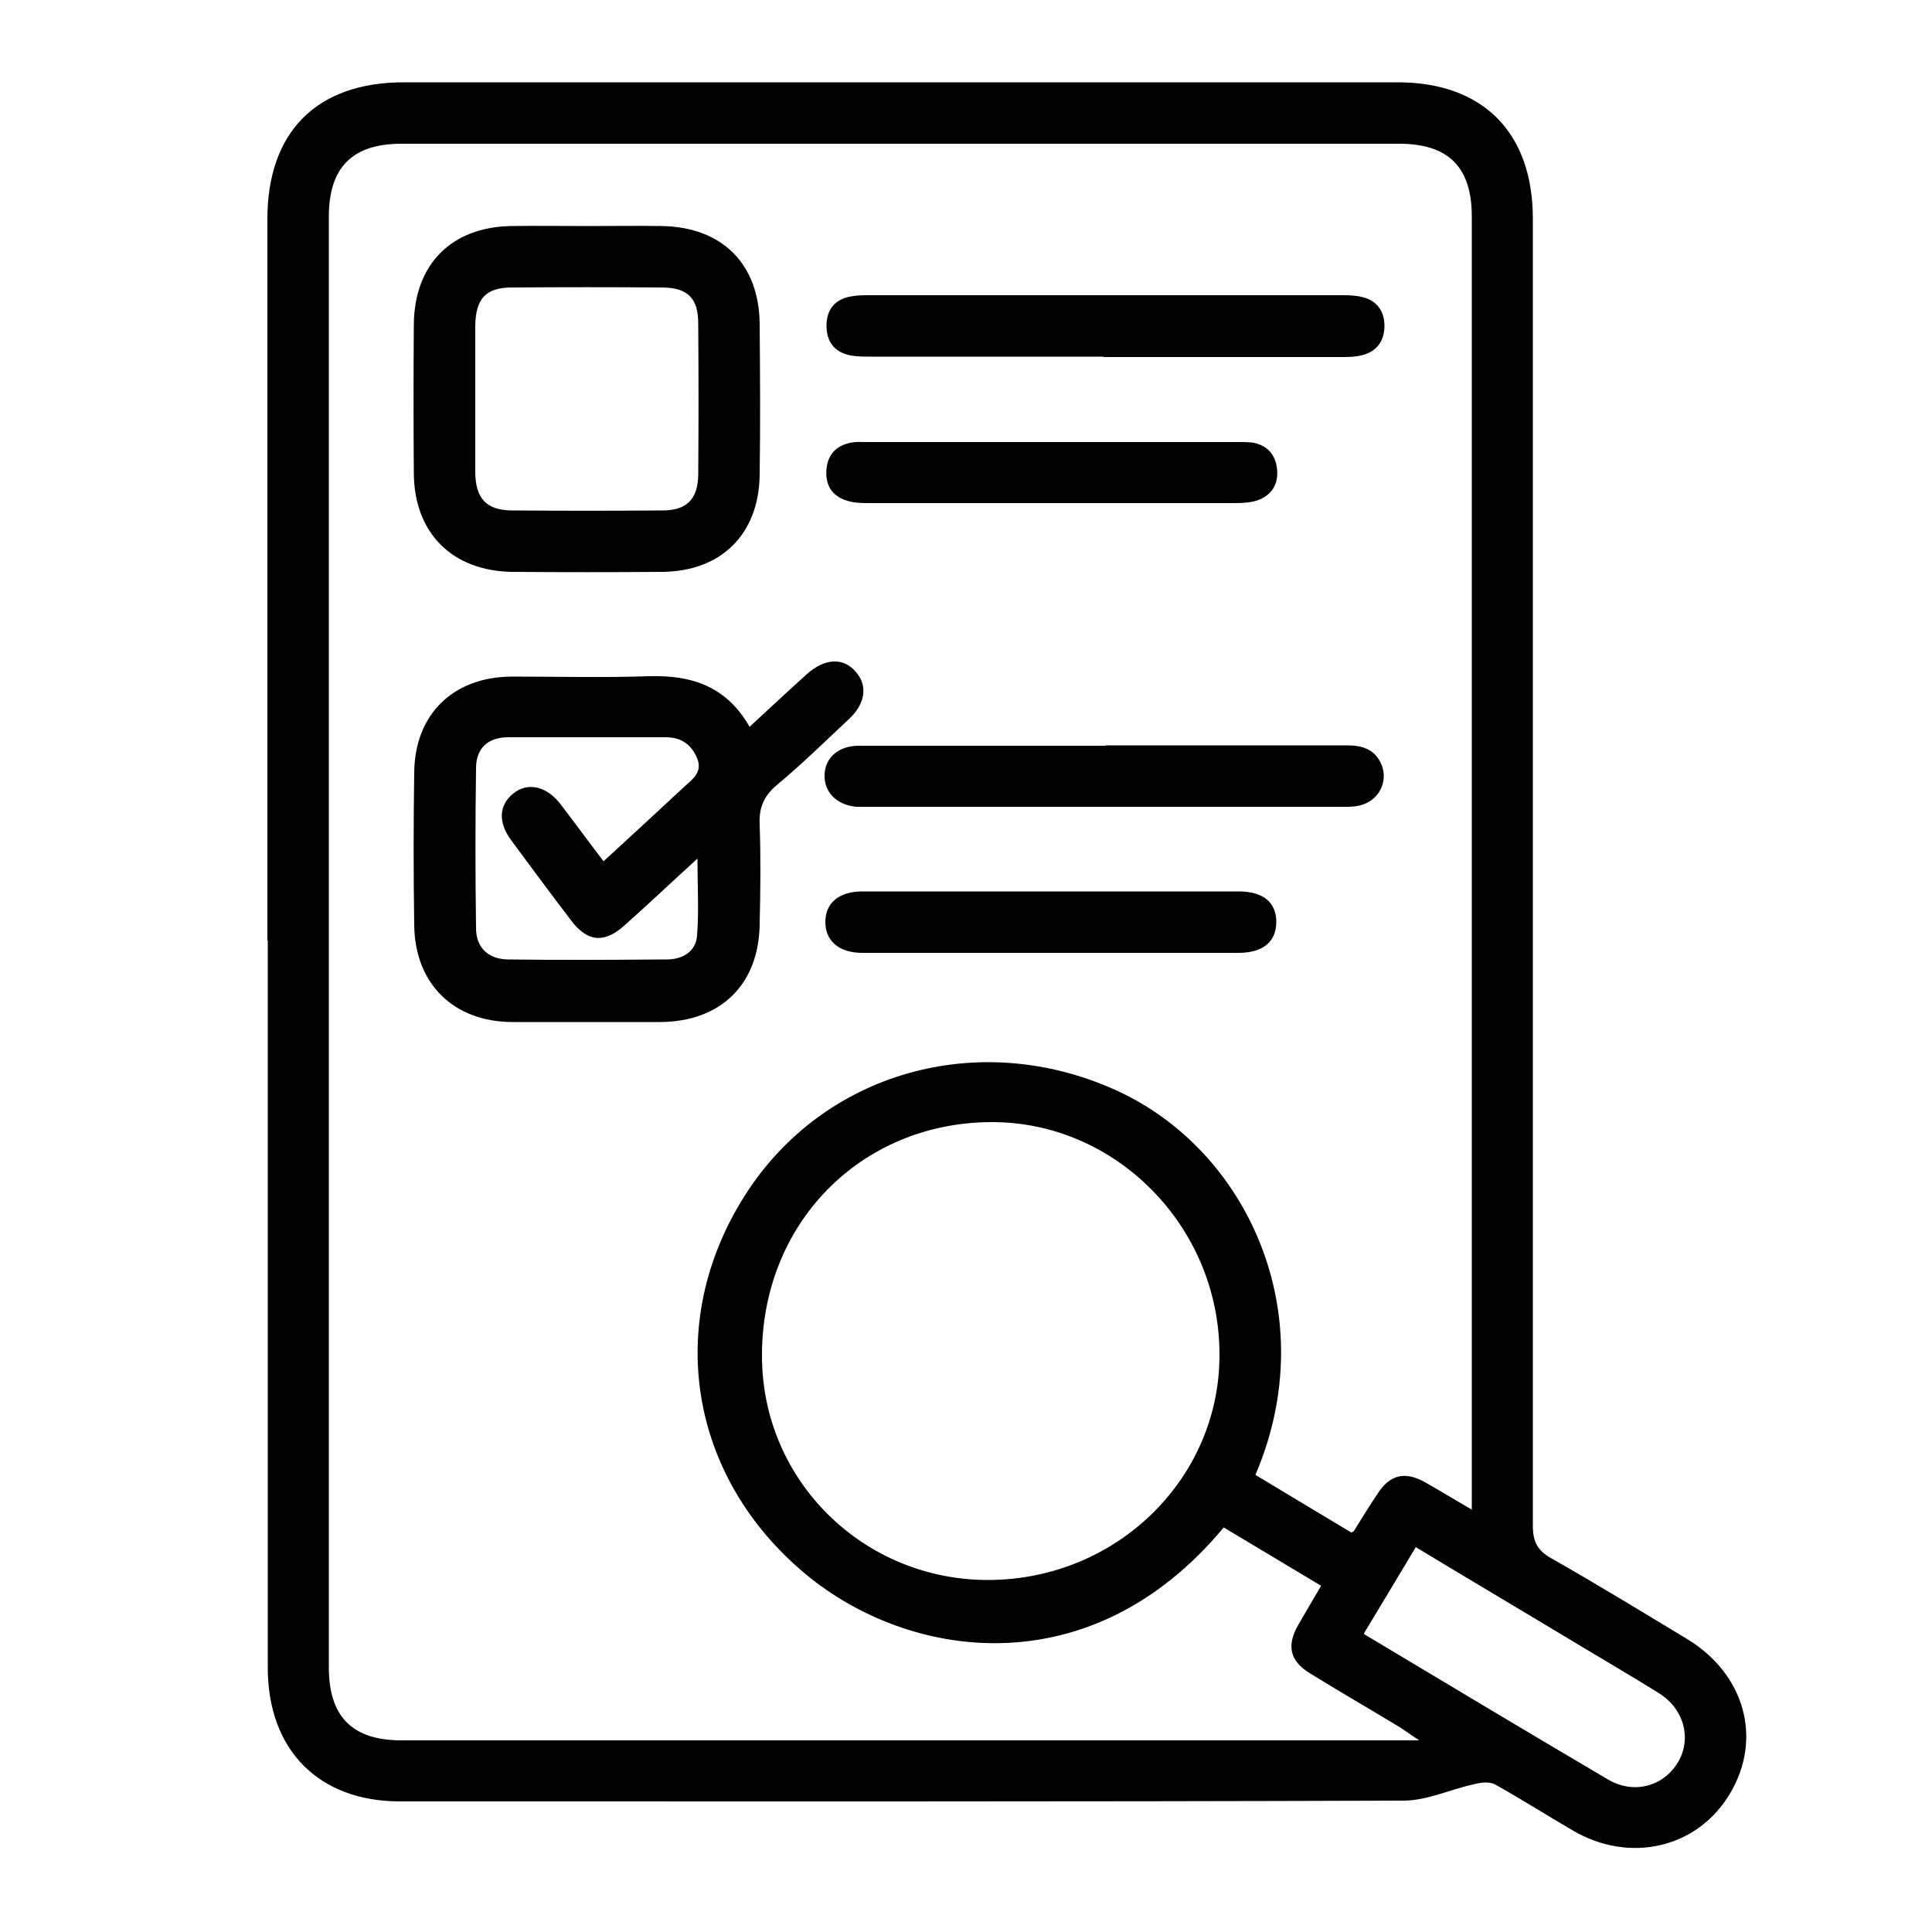
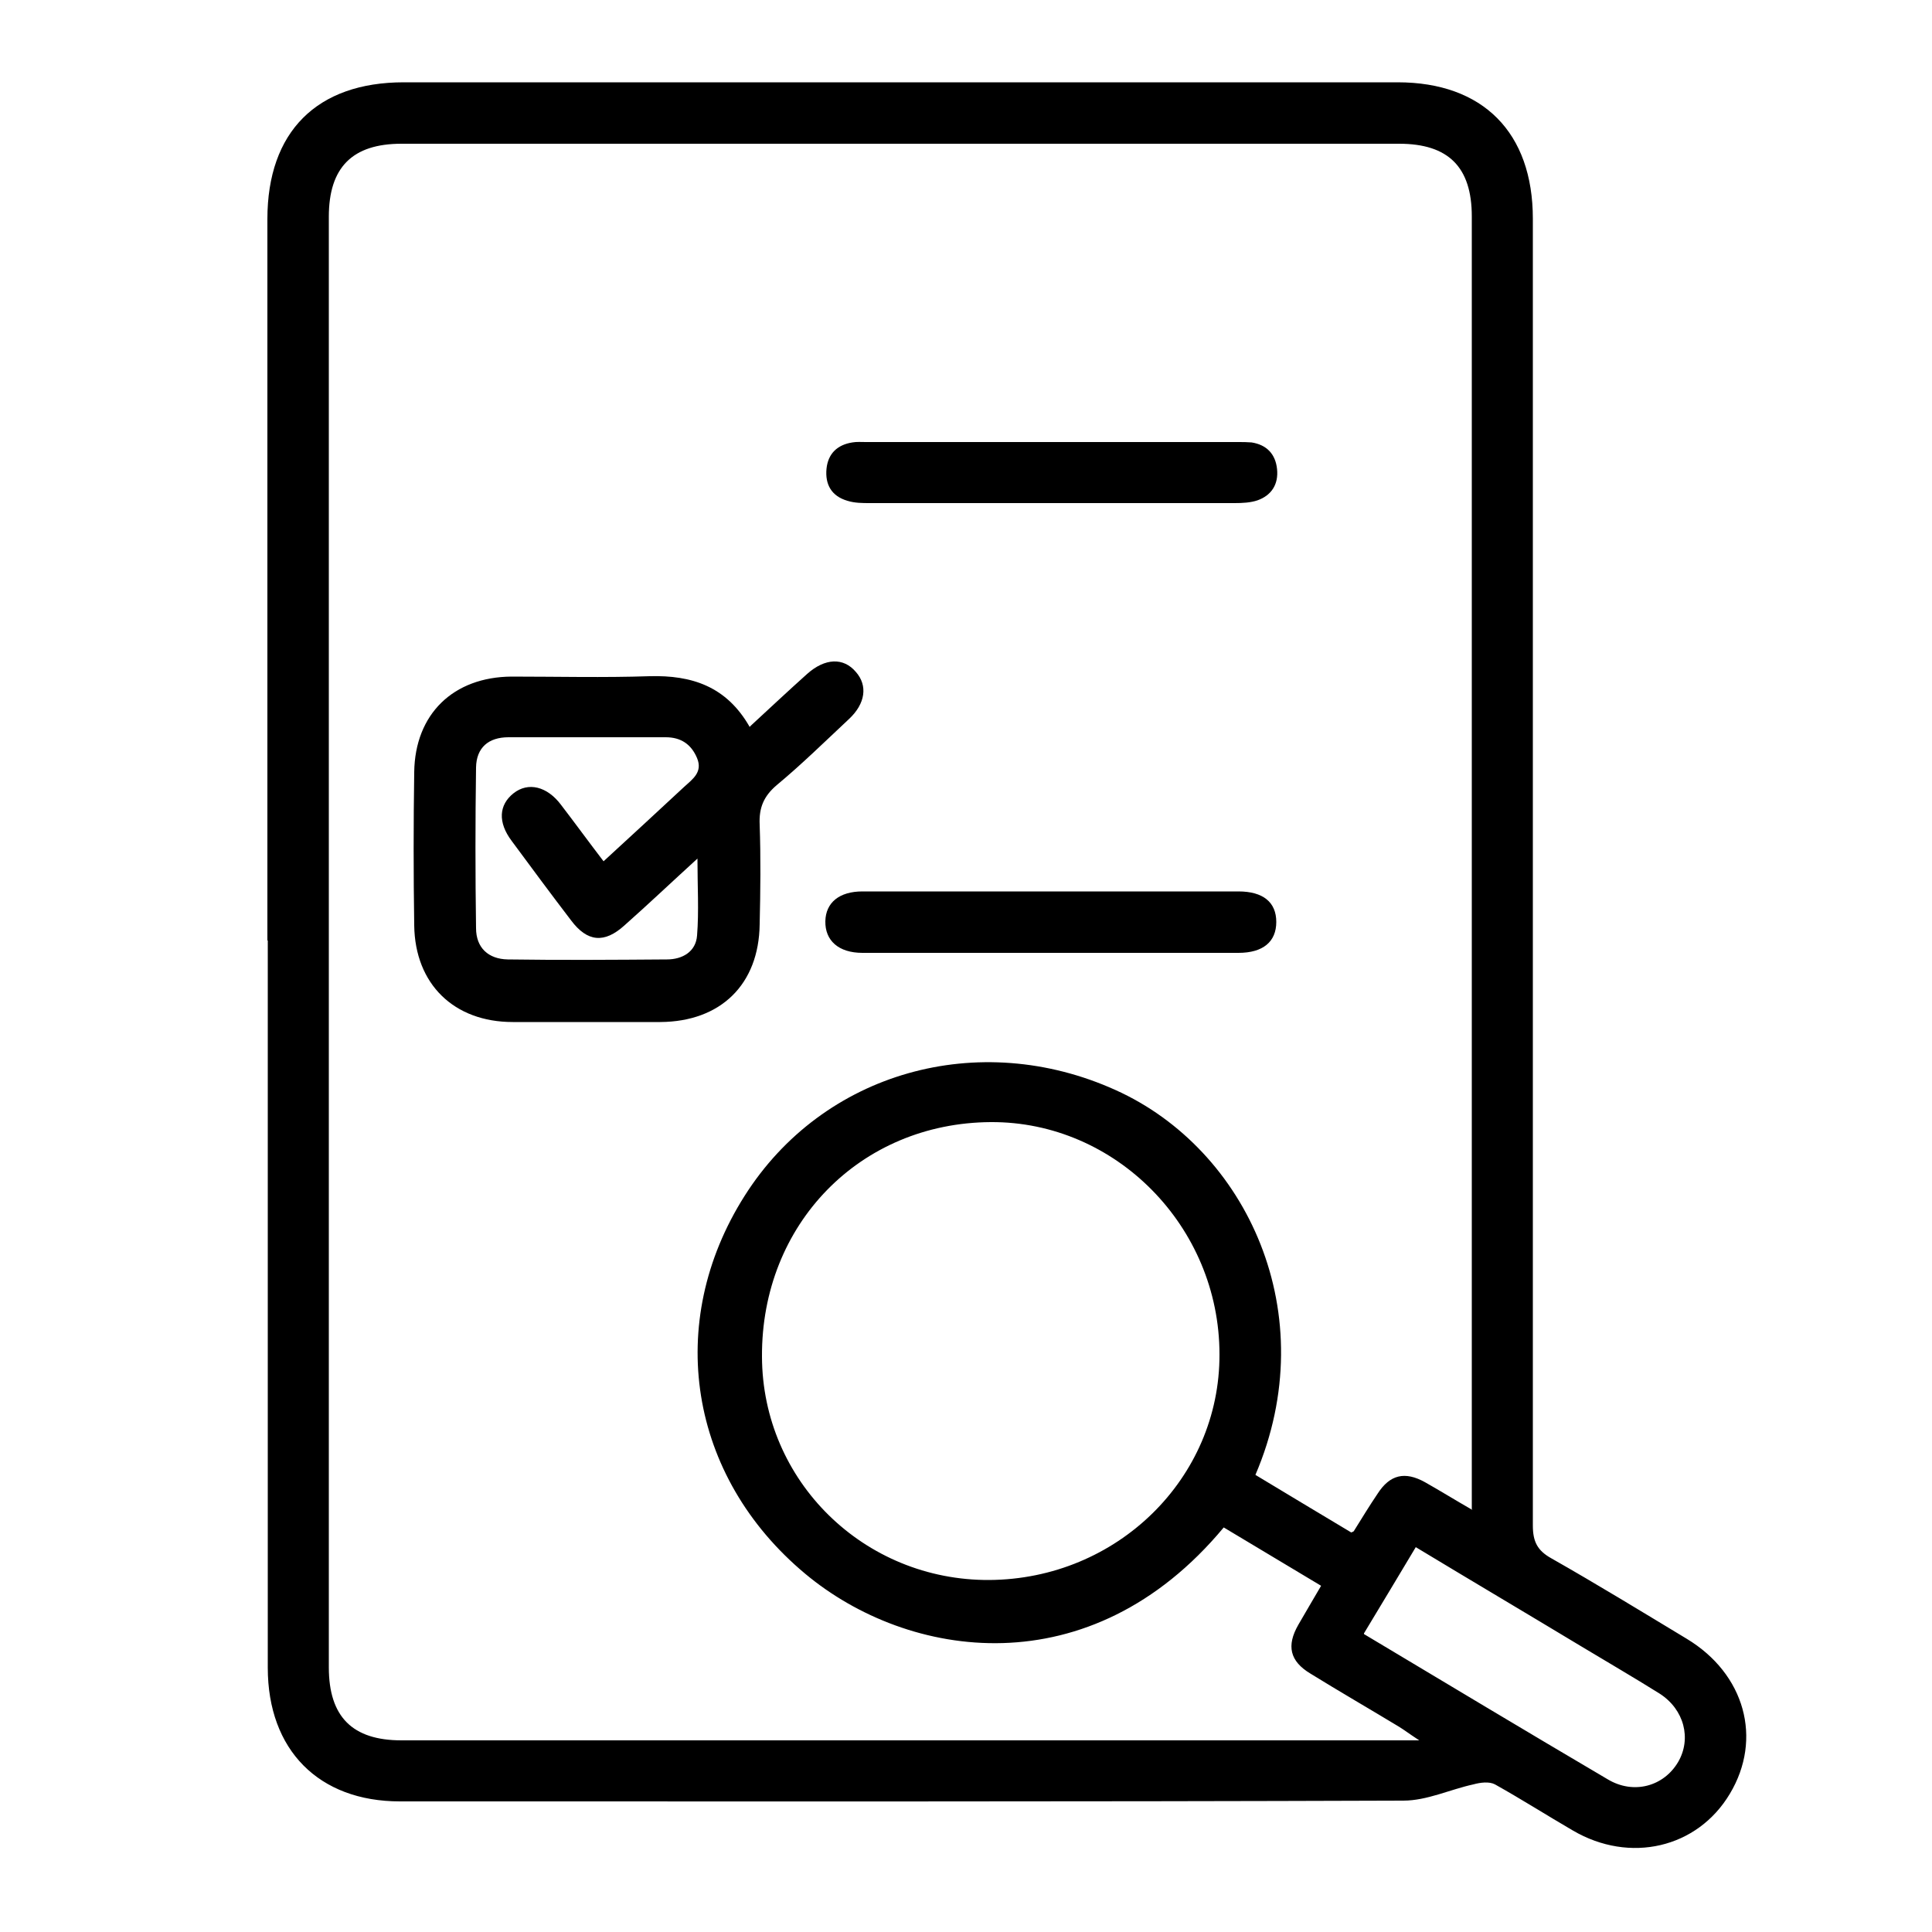
<svg xmlns="http://www.w3.org/2000/svg" id="Layer_1" data-name="Layer 1" viewBox="0 0 50 50">
  <g id="VimqR9">
    <g>
      <path d="M6.92,24.34V5.67c0-2.26,1.28-3.54,3.53-3.54h25.72c2.21,0,3.5,1.3,3.5,3.53V39.48c0,.42,.12,.65,.48,.85,1.18,.67,2.34,1.38,3.5,2.08,1.51,.91,1.97,2.59,1.12,4.01-.84,1.41-2.59,1.82-4.07,.95-.67-.39-1.33-.81-2.01-1.19-.15-.08-.38-.05-.56,0-.6,.13-1.2,.42-1.81,.42-8.66,.03-17.31,.02-25.97,.02-2.1,0-3.42-1.33-3.42-3.46V24.34h0Zm31.17,14.72V5.6c0-1.28-.61-1.88-1.88-1.88H10.39c-1.27,0-1.88,.61-1.88,1.89V43.15c0,1.28,.61,1.89,1.88,1.89h26.34c-.26-.17-.39-.27-.52-.35-.76-.46-1.54-.91-2.3-1.38-.53-.32-.62-.72-.31-1.26,.19-.33,.38-.65,.59-1.01-.87-.52-1.7-1.02-2.52-1.51-3.46,4.16-8.17,3.42-10.83,1.2-3.02-2.52-3.65-6.5-1.57-9.78,2.03-3.21,6.06-4.34,9.6-2.74,3.4,1.53,5.4,5.8,3.62,9.96,.83,.5,1.66,1,2.48,1.49,.04-.02,.06-.02,.07-.04,.2-.32,.4-.65,.61-.96,.32-.5,.71-.59,1.23-.3,.39,.22,.76,.45,1.23,.72l-.02-.02Zm-12.49,1.83c3.31-.02,5.97-2.63,5.96-5.84,0-3.31-2.69-6.03-5.92-6.01-3.38,.02-5.94,2.64-5.92,6.07,.01,3.22,2.64,5.8,5.89,5.78h-.01Zm9.7,1.4c2.14,1.28,4.22,2.53,6.31,3.76,.67,.4,1.45,.18,1.82-.45,.35-.6,.16-1.36-.48-1.77-.67-.42-1.36-.82-2.04-1.23-1.41-.85-2.83-1.69-4.27-2.56-.45,.75-.88,1.47-1.34,2.23v.02Z" />
      <path d="M19.41,18.8c.53-.49,1-.93,1.48-1.36,.46-.41,.94-.43,1.26-.05,.31,.35,.25,.82-.18,1.22-.62,.58-1.22,1.17-1.87,1.71-.34,.29-.46,.59-.44,1.02,.03,.86,.02,1.72,0,2.58-.02,1.56-1.01,2.52-2.57,2.53h-3.82c-1.52,0-2.53-.98-2.55-2.5-.02-1.32-.02-2.65,0-3.97,.02-1.5,1.01-2.46,2.52-2.47,1.19,0,2.38,.03,3.57-.01,1.09-.03,1.99,.26,2.59,1.31h.01Zm-1.36,3.42c-.68,.62-1.27,1.18-1.89,1.73-.52,.47-.96,.43-1.38-.13-.52-.68-1.03-1.37-1.54-2.06-.36-.48-.33-.93,.05-1.23s.87-.18,1.23,.3c.36,.47,.71,.95,1.1,1.46,.71-.65,1.4-1.29,2.09-1.93,.22-.2,.48-.38,.33-.74s-.42-.54-.81-.54h-4.07c-.52,0-.83,.27-.84,.78-.02,1.39-.02,2.78,0,4.16,0,.51,.32,.8,.82,.81,1.37,.02,2.74,.01,4.12,0,.4,0,.75-.2,.78-.62,.05-.63,.01-1.27,.01-2h0Z" />
-       <path d="M15.21,5.85c.64,0,1.29-.01,1.93,0,1.55,.03,2.5,.98,2.52,2.52,.01,1.31,.02,2.61,0,3.92-.02,1.53-.99,2.5-2.53,2.51-1.29,.01-2.58,.01-3.87,0-1.55-.02-2.54-1-2.55-2.55-.01-1.29-.01-2.58,0-3.87,.02-1.54,.97-2.5,2.51-2.53,.66-.01,1.32,0,1.98,0h.01Zm-2.91,4.46v1.93c.01,.66,.29,.96,.93,.97,1.31,.01,2.61,.01,3.92,0,.63,0,.91-.3,.92-.92,.01-1.31,.01-2.61,0-3.92,0-.66-.28-.93-.95-.93-1.29-.01-2.58-.01-3.87,0-.68,0-.94,.29-.95,.99v1.88Z" />
-       <path d="M28.61,19.29h6.25c.4,0,.72,.1,.89,.49,.19,.45-.07,.96-.58,1.07-.17,.04-.36,.03-.54,.03h-12.46c-.5-.04-.84-.37-.83-.81,0-.45,.35-.76,.86-.77h6.41Z" />
-       <path d="M28.56,9.23h-6c-.18,0-.37,0-.54-.03-.42-.08-.63-.35-.63-.77s.22-.69,.64-.76c.16-.03,.33-.03,.49-.03h12.16c.18,0,.37,0,.54,.04,.39,.08,.6,.34,.61,.74,0,.4-.19,.67-.57,.77-.19,.05-.39,.05-.59,.05h-6.11Z" />
      <path d="M27.18,13.02h-4.66c-.2,0-.4,0-.59-.06-.41-.12-.58-.42-.54-.83,.04-.39,.28-.62,.67-.68,.11-.02,.23-.01,.35-.01h9.63c.12,0,.23,0,.35,.01,.39,.06,.62,.3,.66,.69,.04,.39-.14,.68-.51,.81-.18,.06-.39,.07-.59,.07h-4.77Z" />
      <path d="M27.24,23.07h4.81c.64,0,.98,.28,.98,.79s-.34,.8-.98,.8h-9.73c-.62,0-.97-.32-.96-.82,.01-.48,.36-.77,.96-.77h4.92Z" />
    </g>
  </g>
</svg>